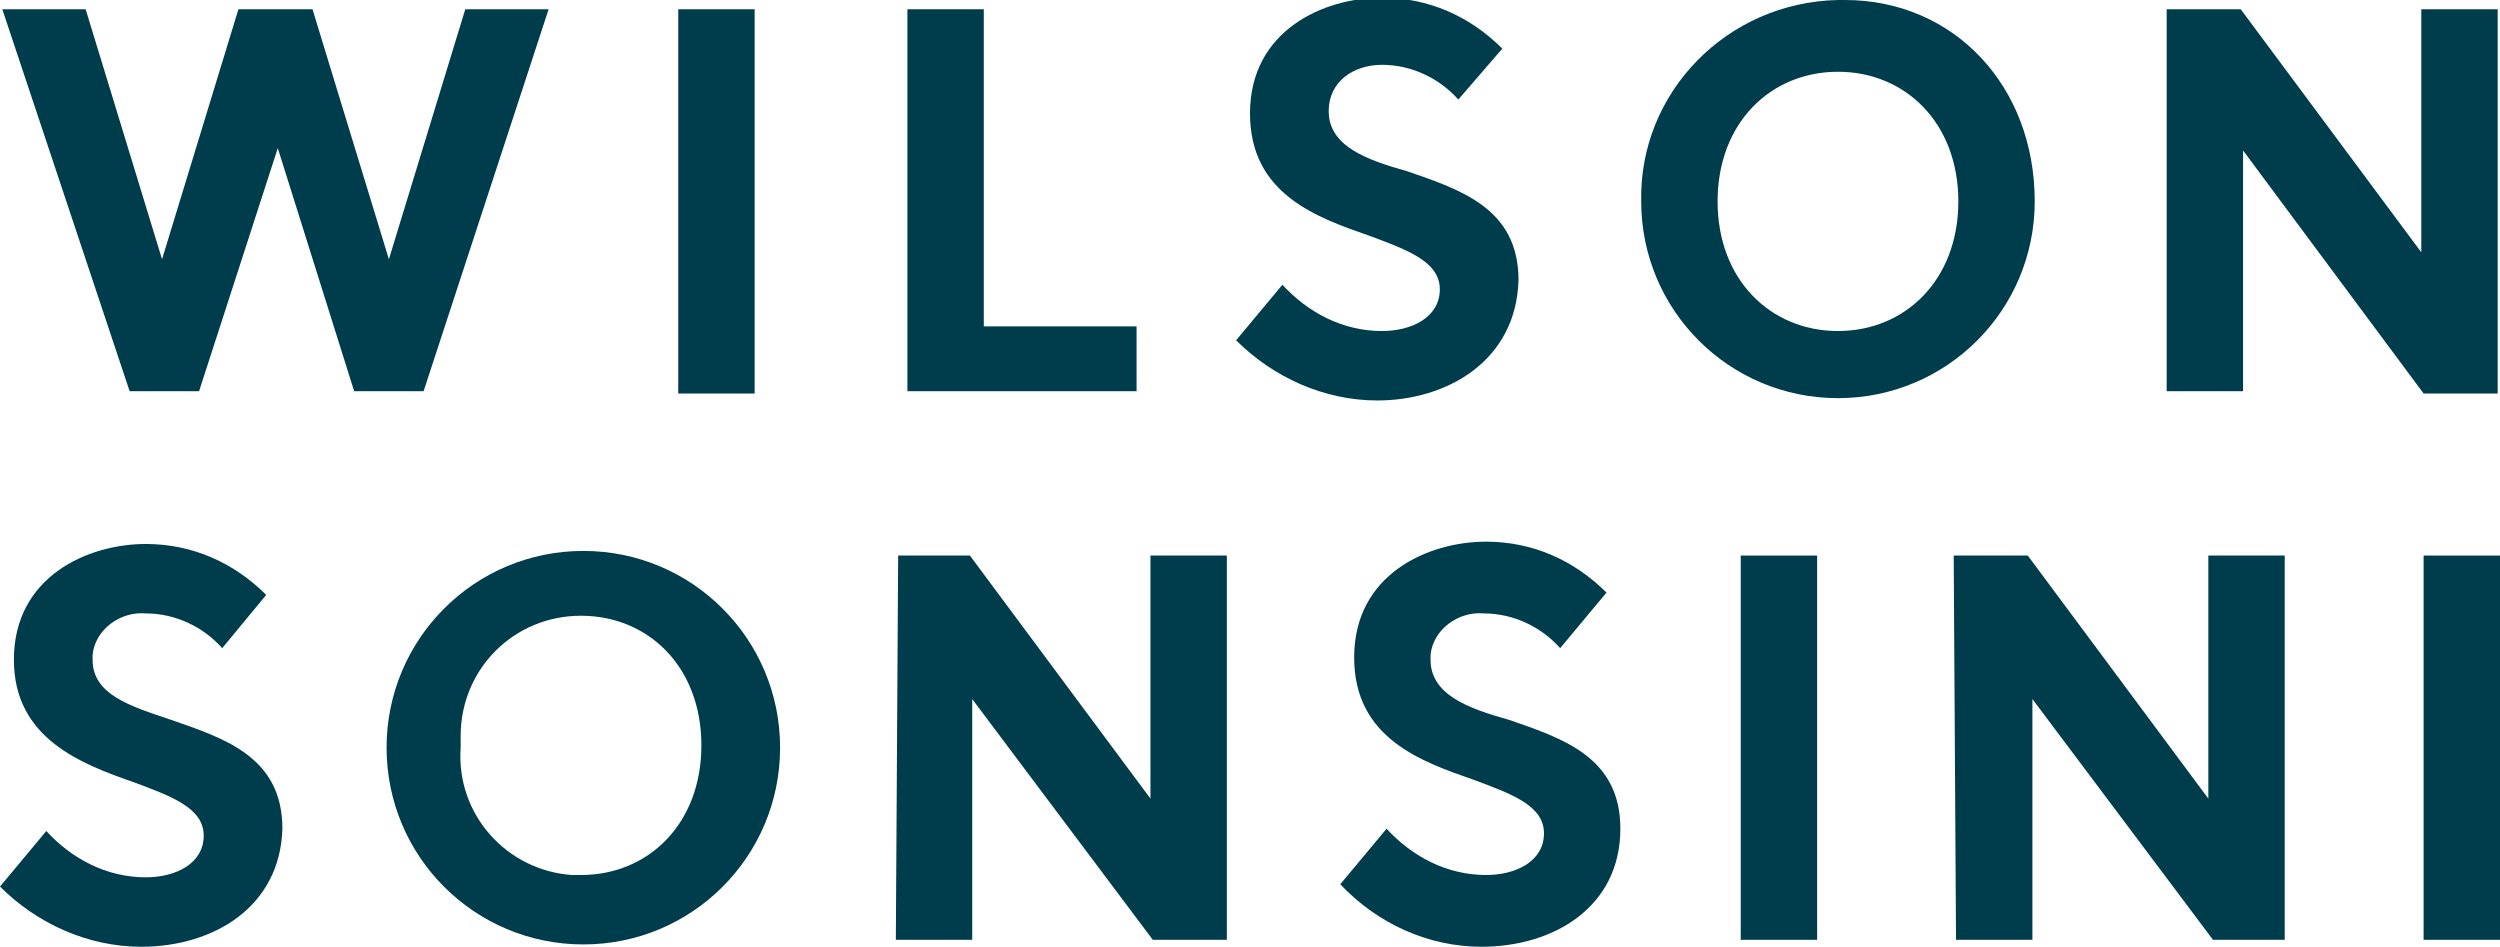
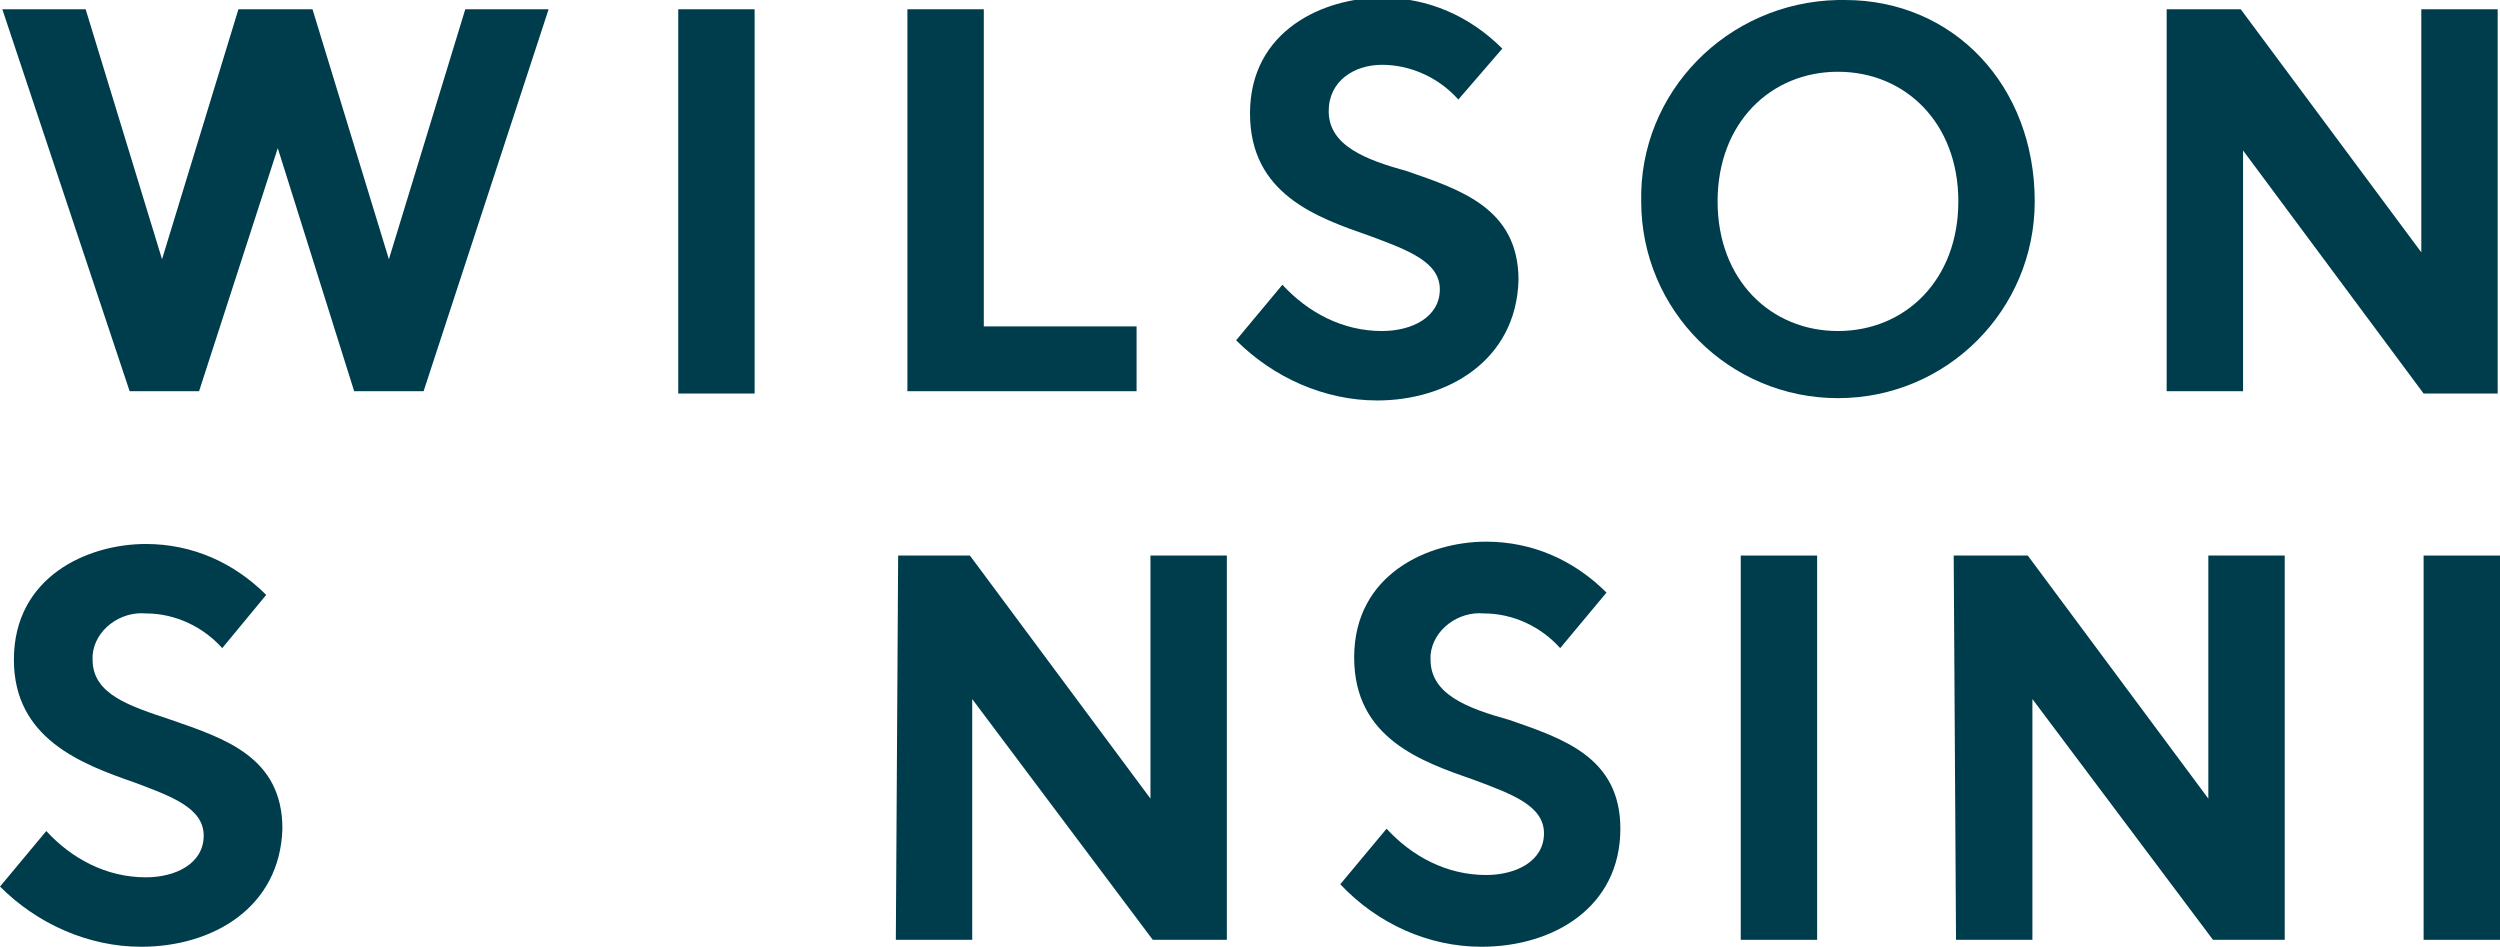
<svg xmlns="http://www.w3.org/2000/svg" version="1.1" id="Layer_1" x="0px" y="0px" viewBox="0 0 108 40.9" style="enable-background:new 0 0 108 40.9;" xml:space="preserve">
  <style type="text/css">
	.st0{fill:#003D4C;}
</style>
  <title>WilsonSonsini-Stack-Standard</title>
  <g>
    <g id="Layer_1-2">
      <path class="st0" d="M18.3,16.9h-3L12,6.4L8.6,16.9h-3L0.1,0.4h3.6L7,11.2l3.3-10.8h3.2l3.3,10.8l3.3-10.8h3.6L18.3,16.9z" />
      <path class="st0" d="M29.3,0.4h3.3V17h-3.3V0.4z" />
      <path class="st0" d="M42.5,0.4v13.7h6.6v2.8h-9.9V0.4H42.5z" />
      <path class="st0" d="M59.5,17.3c-2.3,0-4.5-1-6.1-2.6l2-2.4c1.1,1.2,2.6,2,4.3,2c1.3,0,2.5-0.6,2.5-1.8s-1.4-1.7-3-2.3    C56.9,9.4,54,8.4,54,4.9c0-3.6,3.2-5,5.7-5c2,0,3.8,0.8,5.2,2.2L63,4.3c-0.8-0.9-2-1.5-3.3-1.5c-1.2,0-2.3,0.7-2.3,2    c0,1.5,1.6,2.1,3.4,2.6c2.3,0.8,4.8,1.6,4.8,4.7C65.5,15.6,62.5,17.3,59.5,17.3z" />
      <path class="st0" d="M87.9,8.7c0,4.7-3.8,8.5-8.5,8.5s-8.5-3.8-8.5-8.5l0,0C70.8,4,74.6,0.1,79.4,0c0.1,0,0.2,0,0.3,0    C84.4,0,87.9,3.7,87.9,8.7z M74.2,8.7c0,3.4,2.3,5.6,5.2,5.6s5.2-2.2,5.2-5.6s-2.3-5.6-5.2-5.6S74.2,5.3,74.2,8.7z" />
      <path class="st0" d="M93.6,0.4h3.2l7.8,10.5V0.4h3.3V17h-3.2L96.9,6.5v10.4h-3.3V0.4z" />
      <path class="st0" d="M6.1,40.9c-2.3,0-4.5-1-6.1-2.6l2-2.4c1.1,1.2,2.6,2,4.3,2c1.3,0,2.5-0.6,2.5-1.8s-1.4-1.7-3-2.3    c-2.3-0.8-5.2-1.9-5.2-5.3c0-3.6,3.2-5,5.7-5c2,0,3.8,0.8,5.2,2.2L9.6,28c-0.8-0.9-2-1.5-3.3-1.5c-1.1-0.1-2.2,0.7-2.3,1.8    c0,0.1,0,0.1,0,0.2c0,1.5,1.6,2,3.4,2.6c2.3,0.8,4.8,1.6,4.8,4.7C12.1,39.2,9.2,40.9,6.1,40.9z" />
-       <path class="st0" d="M33.7,32.3c0,4.7-3.8,8.5-8.5,8.5s-8.5-3.8-8.5-8.5s3.8-8.5,8.5-8.5S33.7,27.6,33.7,32.3z M19.9,32.3    c-0.2,2.9,2,5.3,4.8,5.5c0.1,0,0.3,0,0.4,0c2.9,0,5.2-2.2,5.2-5.6s-2.3-5.6-5.2-5.6s-5.2,2.3-5.2,5.2C19.9,32,19.9,32.1,19.9,32.3    z" />
      <path class="st0" d="M38.8,24h3.1l7.8,10.5V24H53v16.6h-3.2L42,30.2v10.4h-3.3L38.8,24L38.8,24z" />
      <path class="st0" d="M64,40.9c-2.3,0-4.5-1-6.1-2.7l2-2.4c1.1,1.2,2.6,2,4.3,2c1.3,0,2.5-0.6,2.5-1.8s-1.4-1.7-3-2.3    c-2.3-0.8-5.2-1.8-5.2-5.3c0-3.6,3.2-5,5.7-5c2,0,3.8,0.8,5.2,2.2l-2,2.4c-0.8-0.9-2-1.5-3.3-1.5c-1.1-0.1-2.2,0.7-2.3,1.8    c0,0.1,0,0.1,0,0.2c0,1.5,1.6,2.1,3.4,2.6c2.3,0.8,4.8,1.6,4.8,4.7C70,39.2,67.1,40.9,64,40.9z" />
      <path class="st0" d="M75.2,24h3.3v16.6h-3.3V24z" />
      <path class="st0" d="M84.4,24h3.2l7.8,10.5V24h3.3v16.6h-3.1l-7.8-10.4v10.4h-3.3L84.4,24L84.4,24z" />
      <path class="st0" d="M104.7,24h3.3v16.6h-3.3V24z" />
    </g>
  </g>
</svg>